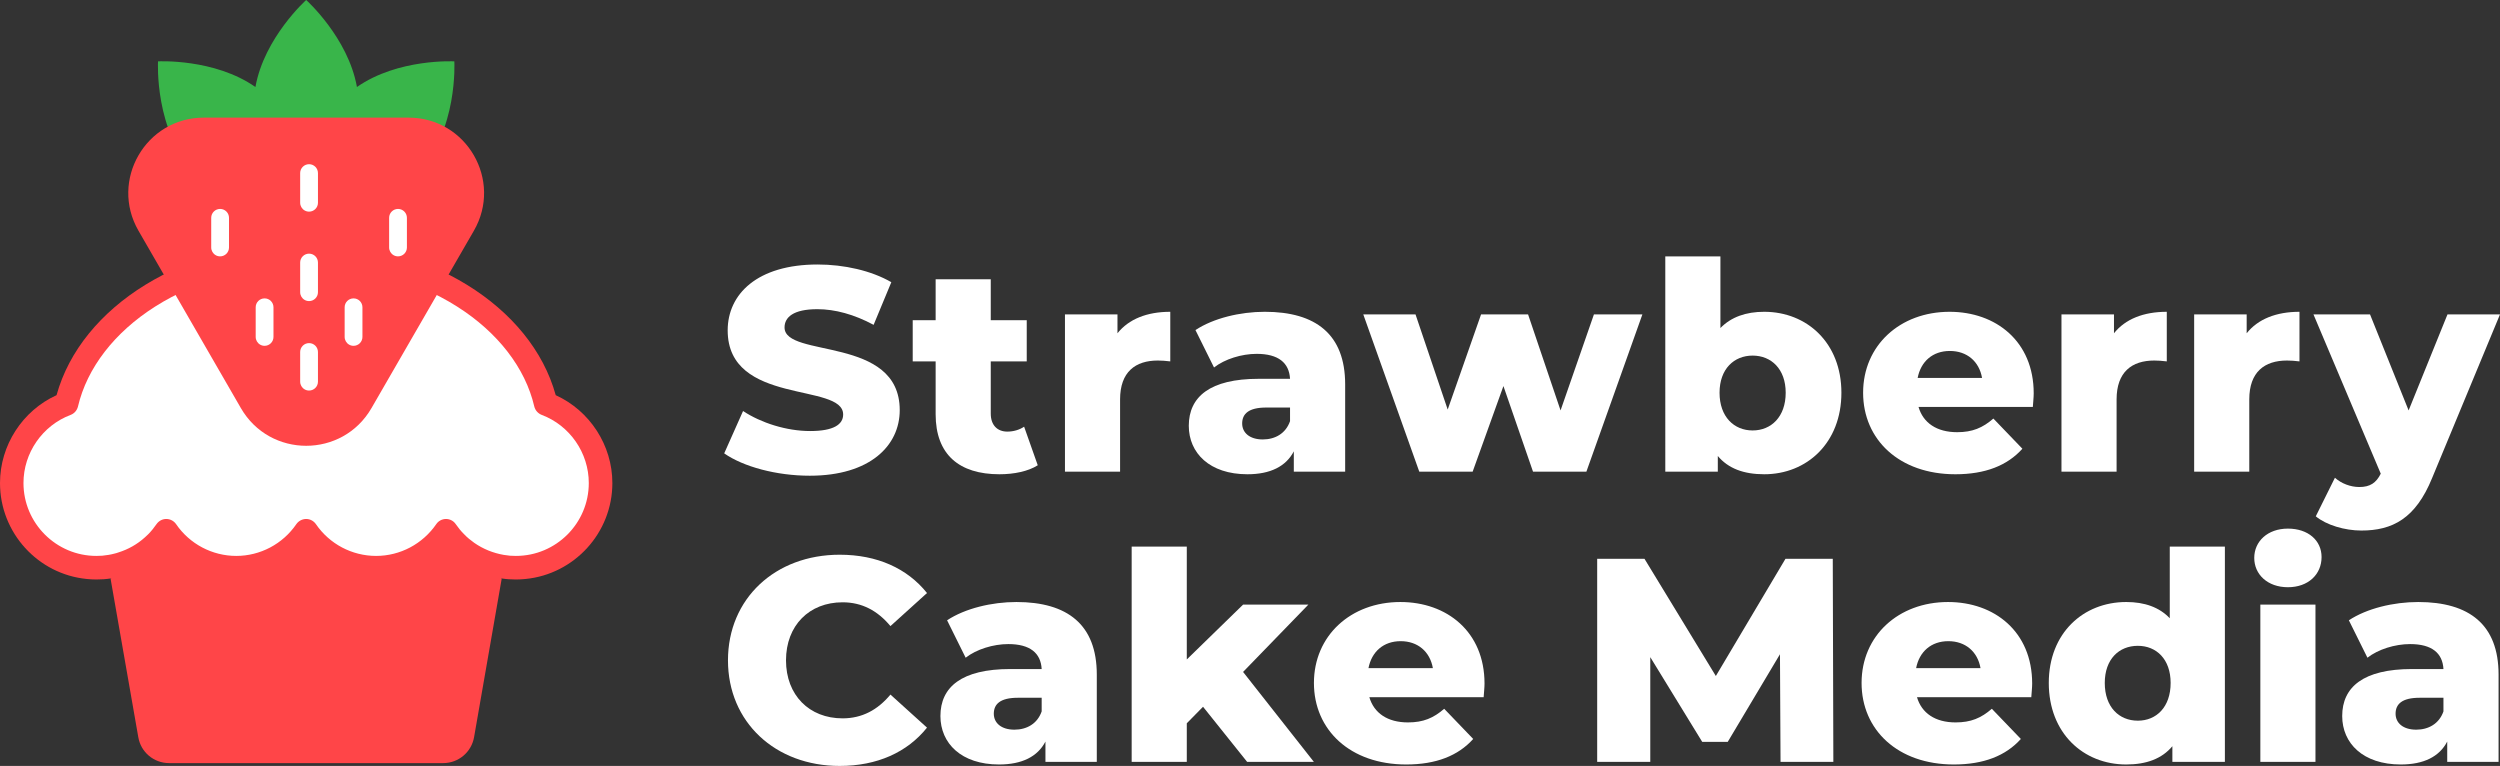
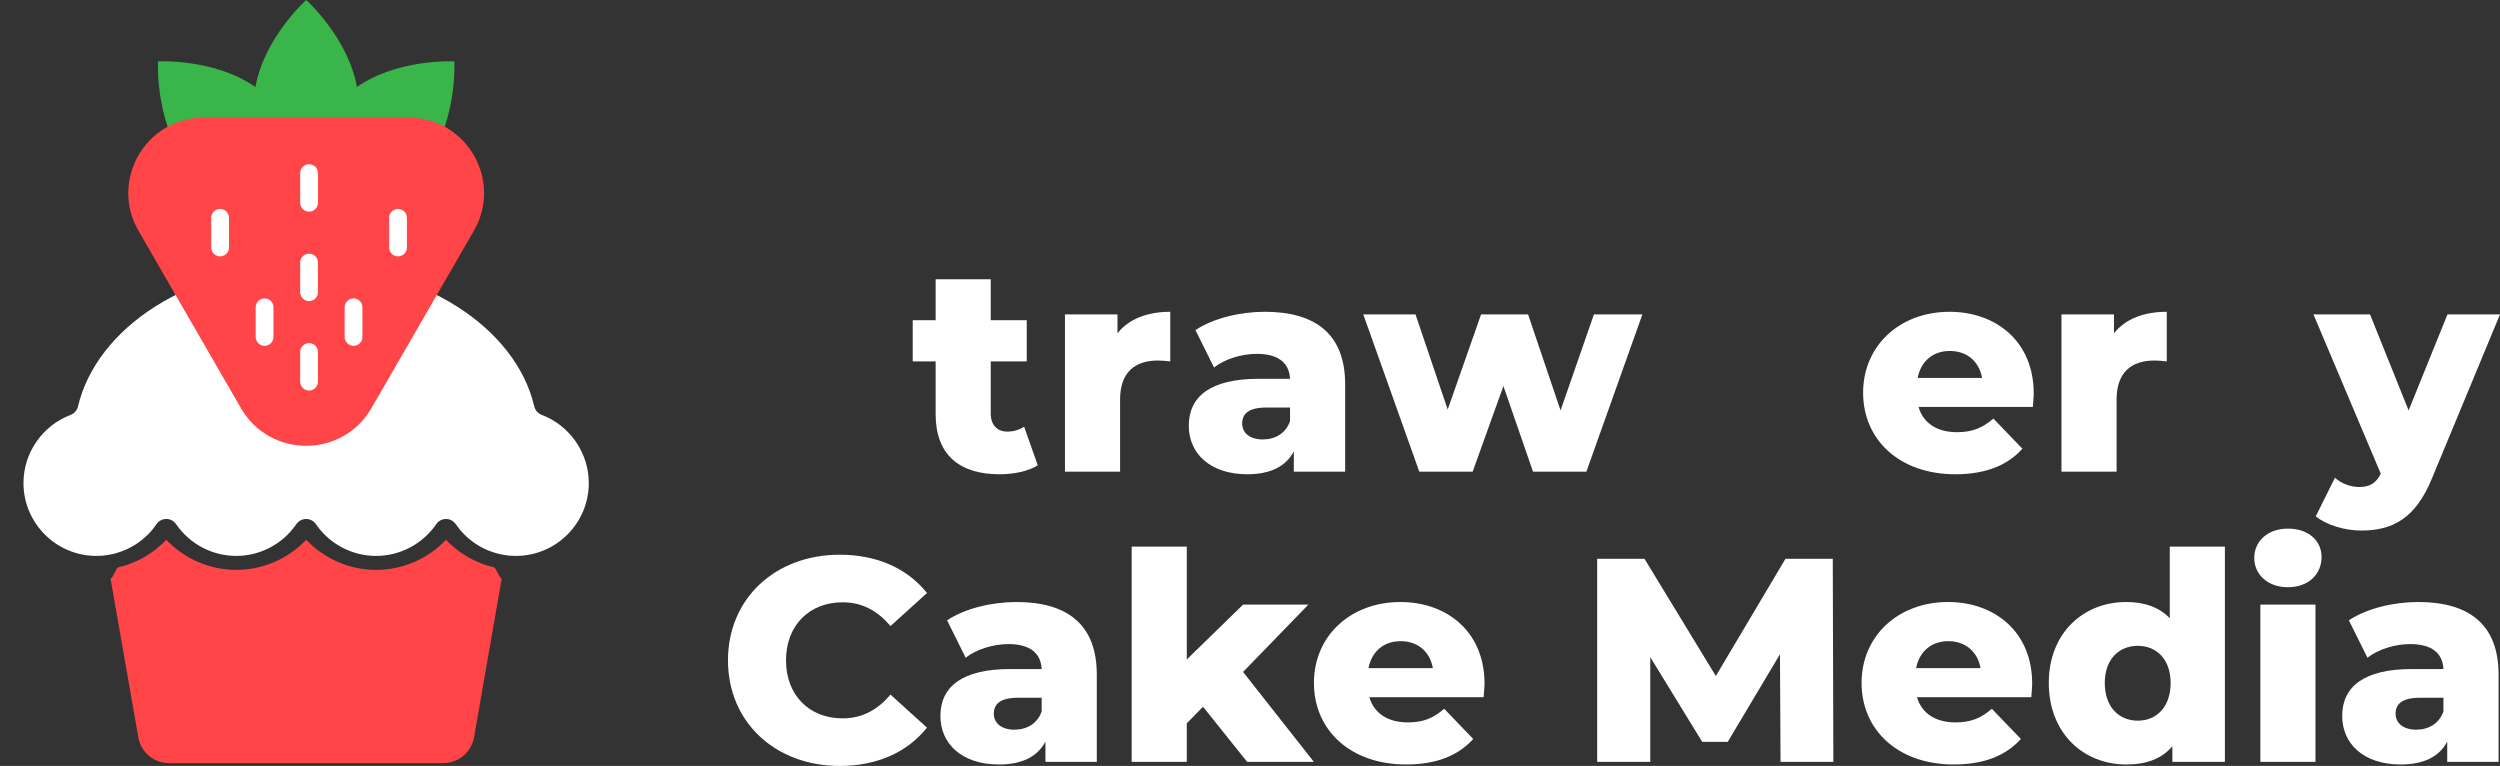
<svg xmlns="http://www.w3.org/2000/svg" id="a" width="780" height="238.972" viewBox="0 0 780 238.972">
  <rect x="0" y="0" width="780" height="238.972" fill="#333333" stroke="none" />
  <defs>
    <style>.b{fill:#fff;}.c{fill:#ff4548;}.d{fill:#39b54a;}</style>
  </defs>
  <g>
    <path class="c" d="M156.541,180.484l-8.63,49.516c-.828,4.681-4.872,8.088-9.617,8.088H52.764c-4.776,0-8.821-3.407-9.617-8.088l-8.661-49.516c.86-.127,1.656-3.287,2.484-3.51,1.624-.35,3.184-.86,4.713-1.528,.764-.318,1.528-.669,2.261-1.051,.605-.318,1.21-.637,1.783-1.019,.955-.573,1.879-1.21,2.739-1.879,.541-.414,1.083-.86,1.592-1.337,.637-.541,1.242-1.147,1.815-1.752,5.668,5.955,13.502,9.394,21.845,9.394,8.311,0,16.176-3.439,21.812-9.394,5.636,5.955,13.501,9.394,21.812,9.394s16.176-3.439,21.813-9.394c.573,.605,1.178,1.21,1.815,1.752,.605,.573,1.242,1.083,1.879,1.56,.701,.541,1.433,1.051,2.165,1.497,.669,.446,1.369,.828,2.07,1.178,.732,.382,1.497,.733,2.261,1.051,1.528,.669,3.089,1.178,4.713,1.528,.828,.223,1.656,3.382,2.484,3.51Z" />
    <g>
-       <path class="c" d="M173.386,123.294c-7.674-27.863-40.059-47.892-77.856-47.892-37.83,0-70.182,20.029-77.888,47.892-10.635,4.84-17.641,15.635-17.641,27.417,0,15.571,11.877,28.436,27.067,29.933,.987,.096,1.974,.159,2.993,.159,1.497,0,2.993-.095,4.426-.318,.86-.127,1.656-.287,2.484-.51,1.624-.35,3.184-.86,4.713-1.528,.764-.318,1.528-.669,2.261-1.051,.605-.318,1.21-.669,1.783-1.019,.955-.573,1.879-1.21,2.739-1.879,.541-.446,1.083-.892,1.592-1.337,.637-.573,1.242-1.147,1.815-1.752,5.668,5.955,13.502,9.394,21.845,9.394,8.311,0,16.176-3.439,21.812-9.394,5.636,5.955,13.501,9.394,21.812,9.394s16.176-3.439,21.813-9.394c.573,.605,1.178,1.178,1.815,1.752,.605,.541,1.242,1.051,1.879,1.56,.701,.541,1.433,1.051,2.165,1.497,.669,.414,1.369,.796,2.07,1.178,.732,.382,1.497,.733,2.261,1.051,1.528,.669,3.089,1.178,4.713,1.528,.828,.223,1.656,.382,2.484,.51,1.433,.223,2.93,.318,4.426,.318,1.019,0,2.006-.064,2.993-.159,15.189-1.497,27.099-14.361,27.099-29.933,0-11.782-7.038-22.577-17.673-27.417Z" />
      <path class="b" d="M160.967,173.447c-.605,0-1.242-.032-1.847-.064-.637-.064-1.306-.159-1.943-.255-3.312-.573-6.464-1.847-9.203-3.757-1.115-.796-2.197-1.656-3.121-2.643-1.019-.987-1.879-2.07-2.675-3.216-.669-.987-1.815-1.592-3.025-1.592s-2.356,.605-3.025,1.592c-4.267,6.209-11.272,9.935-18.788,9.935s-14.552-3.726-18.787-9.935c-.701-.987-1.815-1.592-3.025-1.592s-2.356,.605-3.057,1.592c-4.235,6.209-11.272,9.935-18.755,9.935-7.515,0-14.552-3.726-18.788-9.935-.7-.987-1.815-1.592-3.057-1.592-1.21,0-2.324,.605-3.025,1.592-.796,1.146-1.656,2.229-2.643,3.216-.318,.318-.637,.637-.987,.923-2.388,2.165-5.222,3.757-8.279,4.713-.446,.159-.86,.286-1.305,.382-.605,.159-1.178,.286-1.783,.382-.637,.095-1.305,.191-1.942,.255-.605,.032-1.242,.064-1.847,.064-12.514,0-22.736-10.19-22.736-22.736,0-9.425,5.923-17.959,14.743-21.271,1.146-.446,1.974-1.433,2.261-2.611,2.834-12.037,11.368-23.118,24.073-31.174,13.087-8.311,29.837-12.896,47.128-12.896,17.259,0,34.008,4.585,47.096,12.896,12.706,8.056,21.271,19.138,24.073,31.174,.287,1.178,1.147,2.166,2.293,2.611,8.789,3.312,14.712,11.846,14.712,21.271,0,12.546-10.19,22.736-22.736,22.736Z" />
    </g>
    <g>
      <path class="d" d="M141.757,19.148s-17.554-.961-30.392,7.998c-2.743-15.412-15.835-27.146-15.835-27.146,0,0-13.092,11.734-15.835,27.146-12.838-8.958-30.392-7.997-30.392-7.997,0,0-1.209,21.905,11.557,34.67,12.765,12.765,34.67,11.557,34.67,11.557,0,0,21.905,1.208,34.67-11.557,12.765-12.765,11.557-34.67,11.557-34.67Z" />
      <g>
        <path class="c" d="M115.907,127.323l31.944-55.328c9.057-15.687-2.264-35.296-20.378-35.296H63.586c-18.114,0-29.435,19.609-20.378,35.296l31.944,55.328c9.057,15.687,31.699,15.687,40.756,0Z" />
        <g>
          <path class="b" d="M121.778,78.599c-.236-.408-.37-.882-.37-1.387l0-9.252c-.001-1.533,1.243-2.775,2.775-2.775,1.535-.001,2.775,1.246,2.775,2.775l-0,9.252c.001,1.533-1.243,2.775-2.775,2.775-1.028,.001-1.926-.559-2.405-1.389Z" />
          <path class="b" d="M66.269,78.598c-.236-.408-.37-.882-.37-1.387l0-9.252c-.001-1.533,1.243-2.775,2.775-2.775,1.535-.001,2.777,1.245,2.775,2.775l-0,9.252c.001,1.533-1.243,2.775-2.775,2.775-1.028,.001-1.926-.559-2.405-1.389Z" />
          <path class="b" d="M94.023,92.553c-.236-.408-.37-.882-.37-1.387l0-9.252c-.001-1.533,1.243-2.775,2.775-2.775,1.535-.001,2.776,1.243,2.775,2.775l-0,9.252c.001,1.533-1.243,2.775-2.775,2.775-1.028,.001-1.926-.559-2.405-1.389Z" />
          <path class="b" d="M94.023,120.464c-.236-.408-.37-.882-.37-1.387l0-9.252c-.001-1.533,1.243-2.775,2.775-2.775,1.535-.001,2.775,1.244,2.775,2.775l-0,9.252c.001,1.533-1.243,2.775-2.775,2.775-1.028,.001-1.926-.559-2.405-1.389Z" />
          <path class="b" d="M107.901,106.509c-.236-.408-.37-.882-.37-1.387l0-9.252c-.001-1.533,1.243-2.775,2.775-2.775,1.534-.001,2.777,1.245,2.775,2.775l-0,9.252c.001,1.533-1.243,2.775-2.775,2.775-1.028,.001-1.926-.559-2.405-1.389Z" />
          <path class="b" d="M80.146,106.509c-.236-.408-.37-.882-.37-1.387l0-9.252c-.001-1.533,1.243-2.775,2.775-2.775,1.535-.001,2.775,1.246,2.775,2.775l-0,9.252c.001,1.533-1.243,2.775-2.775,2.775-1.028,.001-1.926-.559-2.405-1.389Z" />
          <path class="b" d="M94.023,64.644c-.236-.408-.37-.882-.371-1.386l-.001-9.253c0-1.534,1.243-2.775,2.776-2.775,1.534-.001,2.775,1.246,2.776,2.775l.001,9.253c-0,1.534-1.243,2.775-2.776,2.775-1.027,.001-1.926-.559-2.405-1.389Z" />
        </g>
      </g>
    </g>
  </g>
-   <path class="b" d="M225.953,141.45l5.882-13.214c5.611,3.712,13.578,6.247,20.91,6.247,7.421,0,10.319-2.085,10.319-5.162,0-10.048-36.027-2.716-36.027-26.25,0-11.315,9.234-20.55,28.06-20.55,8.239,0,16.748,1.903,22.995,5.522l-5.522,13.307c-6.065-3.259-12.04-4.887-17.562-4.887-7.514,0-10.23,2.534-10.23,5.7,0,9.688,35.938,2.445,35.938,25.801,0,11.044-9.234,20.457-28.06,20.457-10.412,0-20.732-2.806-26.704-6.971Z" />
  <path class="b" d="M323.78,145.163c-2.988,1.903-7.421,2.806-11.947,2.806-12.583,0-19.914-6.154-19.914-18.736v-16.477h-7.153v-12.854h7.153v-12.761h17.198v12.761h11.226v12.854h-11.226v16.295c0,3.623,2.081,5.611,5.162,5.611,1.899,0,3.801-.543,5.247-1.538l4.255,12.04Z" />
  <path class="b" d="M365.126,97.278v15.477c-1.538-.178-2.623-.271-3.891-.271-6.971,0-11.769,3.53-11.769,12.133v22.538h-17.198v-49.063h16.384v5.886c3.53-4.437,9.234-6.7,16.473-6.7Z" />
  <path class="b" d="M419.69,119.908v27.246h-16.02v-6.336c-2.445,4.708-7.332,7.15-14.485,7.15-11.765,0-18.283-6.607-18.283-15.117,0-9.052,6.607-14.663,21.813-14.663h9.777c-.271-4.98-3.619-7.785-10.409-7.785-4.708,0-9.959,1.631-13.307,4.255l-5.793-11.676c5.611-3.712,13.939-5.704,21.635-5.704,15.931,0,25.072,7.06,25.072,22.631Zm-17.198,11.494v-4.251h-7.421c-5.522,0-7.514,1.988-7.514,4.976,0,2.899,2.352,4.98,6.425,4.98,3.805,0,7.153-1.81,8.51-5.704Z" />
  <path class="b" d="M512.427,98.091l-17.473,49.063h-16.655l-9.231-26.704-9.599,26.704h-16.655l-17.469-49.063h16.295l10.044,29.691,10.412-29.691h14.663l10.137,29.963,10.412-29.963h15.117Z" />
-   <path class="b" d="M574.517,122.532c0,15.659-10.773,25.436-24.08,25.436-6.425,0-11.222-1.81-14.481-5.7v4.887h-16.384V79.987h17.198v22.36c3.352-3.441,7.967-5.069,13.668-5.069,13.307,0,24.08,9.684,24.08,25.254Zm-17.38,0c0-7.421-4.526-11.587-10.319-11.587s-10.319,4.166-10.319,11.587c0,7.514,4.526,11.769,10.319,11.769s10.319-4.255,10.319-11.769Z" />
  <path class="b" d="M634.246,126.969h-35.667c1.449,4.98,5.704,7.874,12.04,7.874,4.797,0,7.967-1.356,11.315-4.255l9.052,9.417c-4.708,5.247-11.587,7.963-20.91,7.963-17.469,0-28.784-10.773-28.784-25.436,0-14.753,11.494-25.254,26.975-25.254,14.481,0,26.25,9.234,26.25,25.436,0,1.267-.182,2.895-.271,4.255Zm-35.938-9.052h20.096c-.907-5.162-4.708-8.417-10.048-8.417s-9.052,3.255-10.048,8.417Z" />
  <path class="b" d="M676.037,97.278v15.477c-1.538-.178-2.623-.271-3.891-.271-6.971,0-11.769,3.53-11.769,12.133v22.538h-17.198v-49.063h16.384v5.886c3.53-4.437,9.234-6.7,16.473-6.7Z" />
-   <path class="b" d="M717.436,97.278v15.477c-1.538-.178-2.623-.271-3.891-.271-6.971,0-11.769,3.53-11.769,12.133v22.538h-17.198v-49.063h16.384v5.886c3.53-4.437,9.234-6.7,16.473-6.7Z" />
  <path class="b" d="M780,98.091l-21.181,51.055c-5.158,12.672-12.4,16.384-22.088,16.384-5.158,0-10.951-1.721-14.21-4.437l5.975-12.036c1.992,1.81,4.887,2.895,7.603,2.895,3.348,0,5.251-1.267,6.696-4.162l-20.999-49.699h17.651l12.04,29.963,12.129-29.963h16.384Z" />
  <path class="b" d="M227.127,206.022c0-19.279,14.757-32.95,34.853-32.95,11.676,0,21.088,4.255,27.246,11.951l-11.408,10.319c-3.98-4.797-8.87-7.425-14.935-7.425-10.409,0-17.651,7.243-17.651,18.105s7.243,18.105,17.651,18.105c6.065,0,10.955-2.623,14.935-7.421l11.408,10.319c-6.158,7.692-15.57,11.947-27.246,11.947-20.096,0-34.853-13.668-34.853-32.95Z" />
  <path class="b" d="M342.199,210.459v27.246h-16.02v-6.336c-2.445,4.708-7.332,7.15-14.485,7.15-11.765,0-18.283-6.607-18.283-15.117,0-9.052,6.607-14.663,21.813-14.663h9.777c-.271-4.98-3.619-7.785-10.409-7.785-4.708,0-9.959,1.631-13.307,4.255l-5.793-11.676c5.611-3.712,13.939-5.704,21.635-5.704,15.931,0,25.072,7.06,25.072,22.631Zm-17.198,11.494v-4.251h-7.421c-5.522,0-7.514,1.988-7.514,4.976,0,2.899,2.352,4.98,6.425,4.98,3.805,0,7.153-1.81,8.51-5.704Z" />
  <path class="b" d="M375.347,220.507l-5.069,5.158v12.04h-17.198v-67.168h17.198v35.213l17.562-17.109h20.368l-20.368,21.003,22.088,28.06h-20.821l-13.761-17.198Z" />
  <path class="b" d="M462.901,217.519h-35.667c1.449,4.98,5.704,7.874,12.04,7.874,4.797,0,7.967-1.356,11.315-4.255l9.052,9.417c-4.708,5.247-11.587,7.963-20.91,7.963-17.469,0-28.784-10.773-28.784-25.436,0-14.753,11.494-25.254,26.975-25.254,14.481,0,26.25,9.234,26.25,25.436,0,1.267-.182,2.895-.271,4.255Zm-35.938-9.052h20.096c-.907-5.162-4.708-8.421-10.048-8.421s-9.052,3.259-10.048,8.421Z" />
  <path class="b" d="M555.528,237.705l-.178-33.582-16.295,27.335h-7.967l-16.202-26.432v32.679h-16.566v-63.366h14.757l22.267,36.573,21.724-36.573h14.757l.182,63.366h-16.477Z" />
  <path class="b" d="M633.767,217.519h-35.667c1.449,4.98,5.704,7.874,12.04,7.874,4.797,0,7.967-1.356,11.315-4.255l9.052,9.417c-4.708,5.247-11.587,7.963-20.91,7.963-17.469,0-28.784-10.773-28.784-25.436,0-14.753,11.494-25.254,26.975-25.254,14.481,0,26.25,9.234,26.25,25.436,0,1.267-.182,2.895-.271,4.255Zm-35.938-9.052h20.096c-.907-5.162-4.708-8.421-10.048-8.421s-9.052,3.259-10.048,8.421Z" />
  <path class="b" d="M694.165,170.537v67.168h-16.384v-4.887c-3.259,3.891-8.056,5.7-14.392,5.7-13.396,0-24.169-9.777-24.169-25.436,0-15.57,10.773-25.254,24.169-25.254,5.7,0,10.319,1.628,13.578,5.069v-22.36h17.198Zm-16.927,42.545c0-7.421-4.437-11.587-10.23-11.587-5.882,0-10.319,4.166-10.319,11.587,0,7.514,4.437,11.769,10.319,11.769,5.793,0,10.23-4.255,10.23-11.769Z" />
  <path class="b" d="M703.326,174.067c0-5.158,4.166-9.141,10.502-9.141s10.502,3.712,10.502,8.87c0,5.433-4.166,9.417-10.502,9.417s-10.502-3.984-10.502-9.145Zm1.903,14.574h17.198v49.063h-17.198v-49.063Z" />
  <path class="b" d="M779.554,210.459v27.246h-16.02v-6.336c-2.445,4.708-7.332,7.15-14.485,7.15-11.765,0-18.283-6.607-18.283-15.117,0-9.052,6.607-14.663,21.813-14.663h9.777c-.271-4.98-3.619-7.785-10.409-7.785-4.708,0-9.959,1.631-13.307,4.255l-5.793-11.676c5.611-3.712,13.939-5.704,21.635-5.704,15.931,0,25.072,7.06,25.072,22.631Zm-17.198,11.494v-4.251h-7.421c-5.522,0-7.514,1.988-7.514,4.976,0,2.899,2.352,4.98,6.425,4.98,3.805,0,7.153-1.81,8.51-5.704Z" />
</svg>